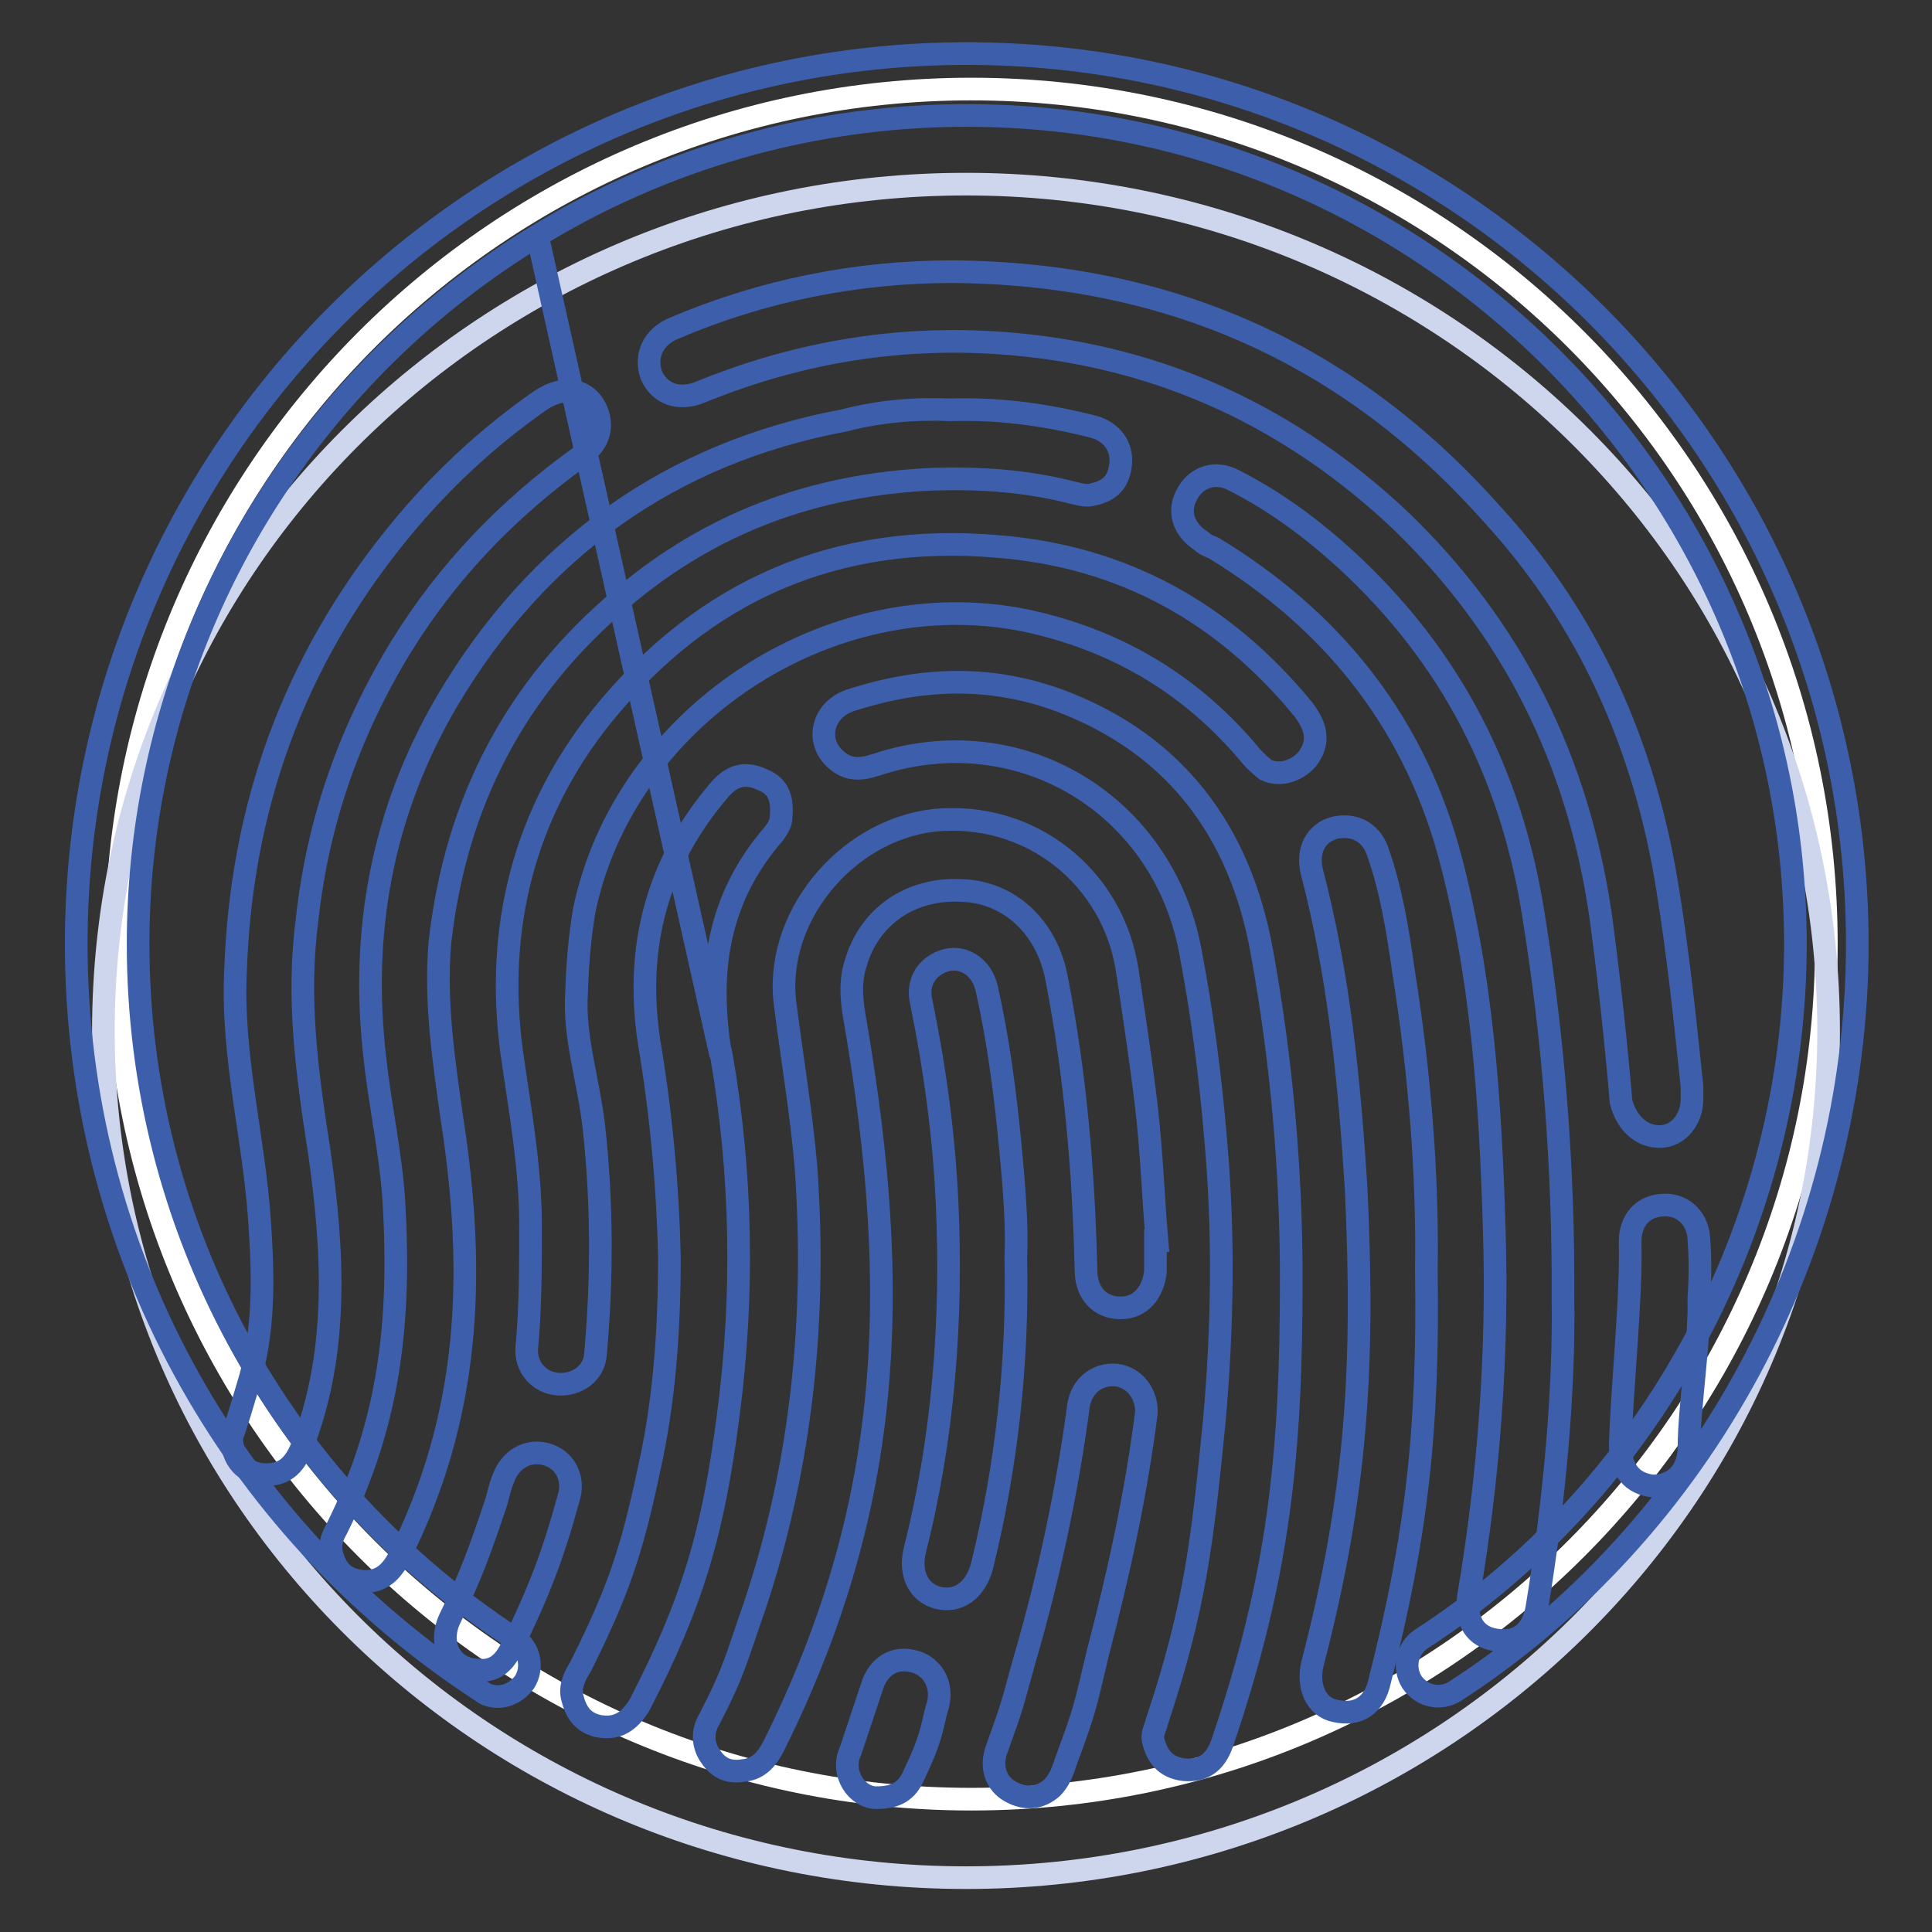
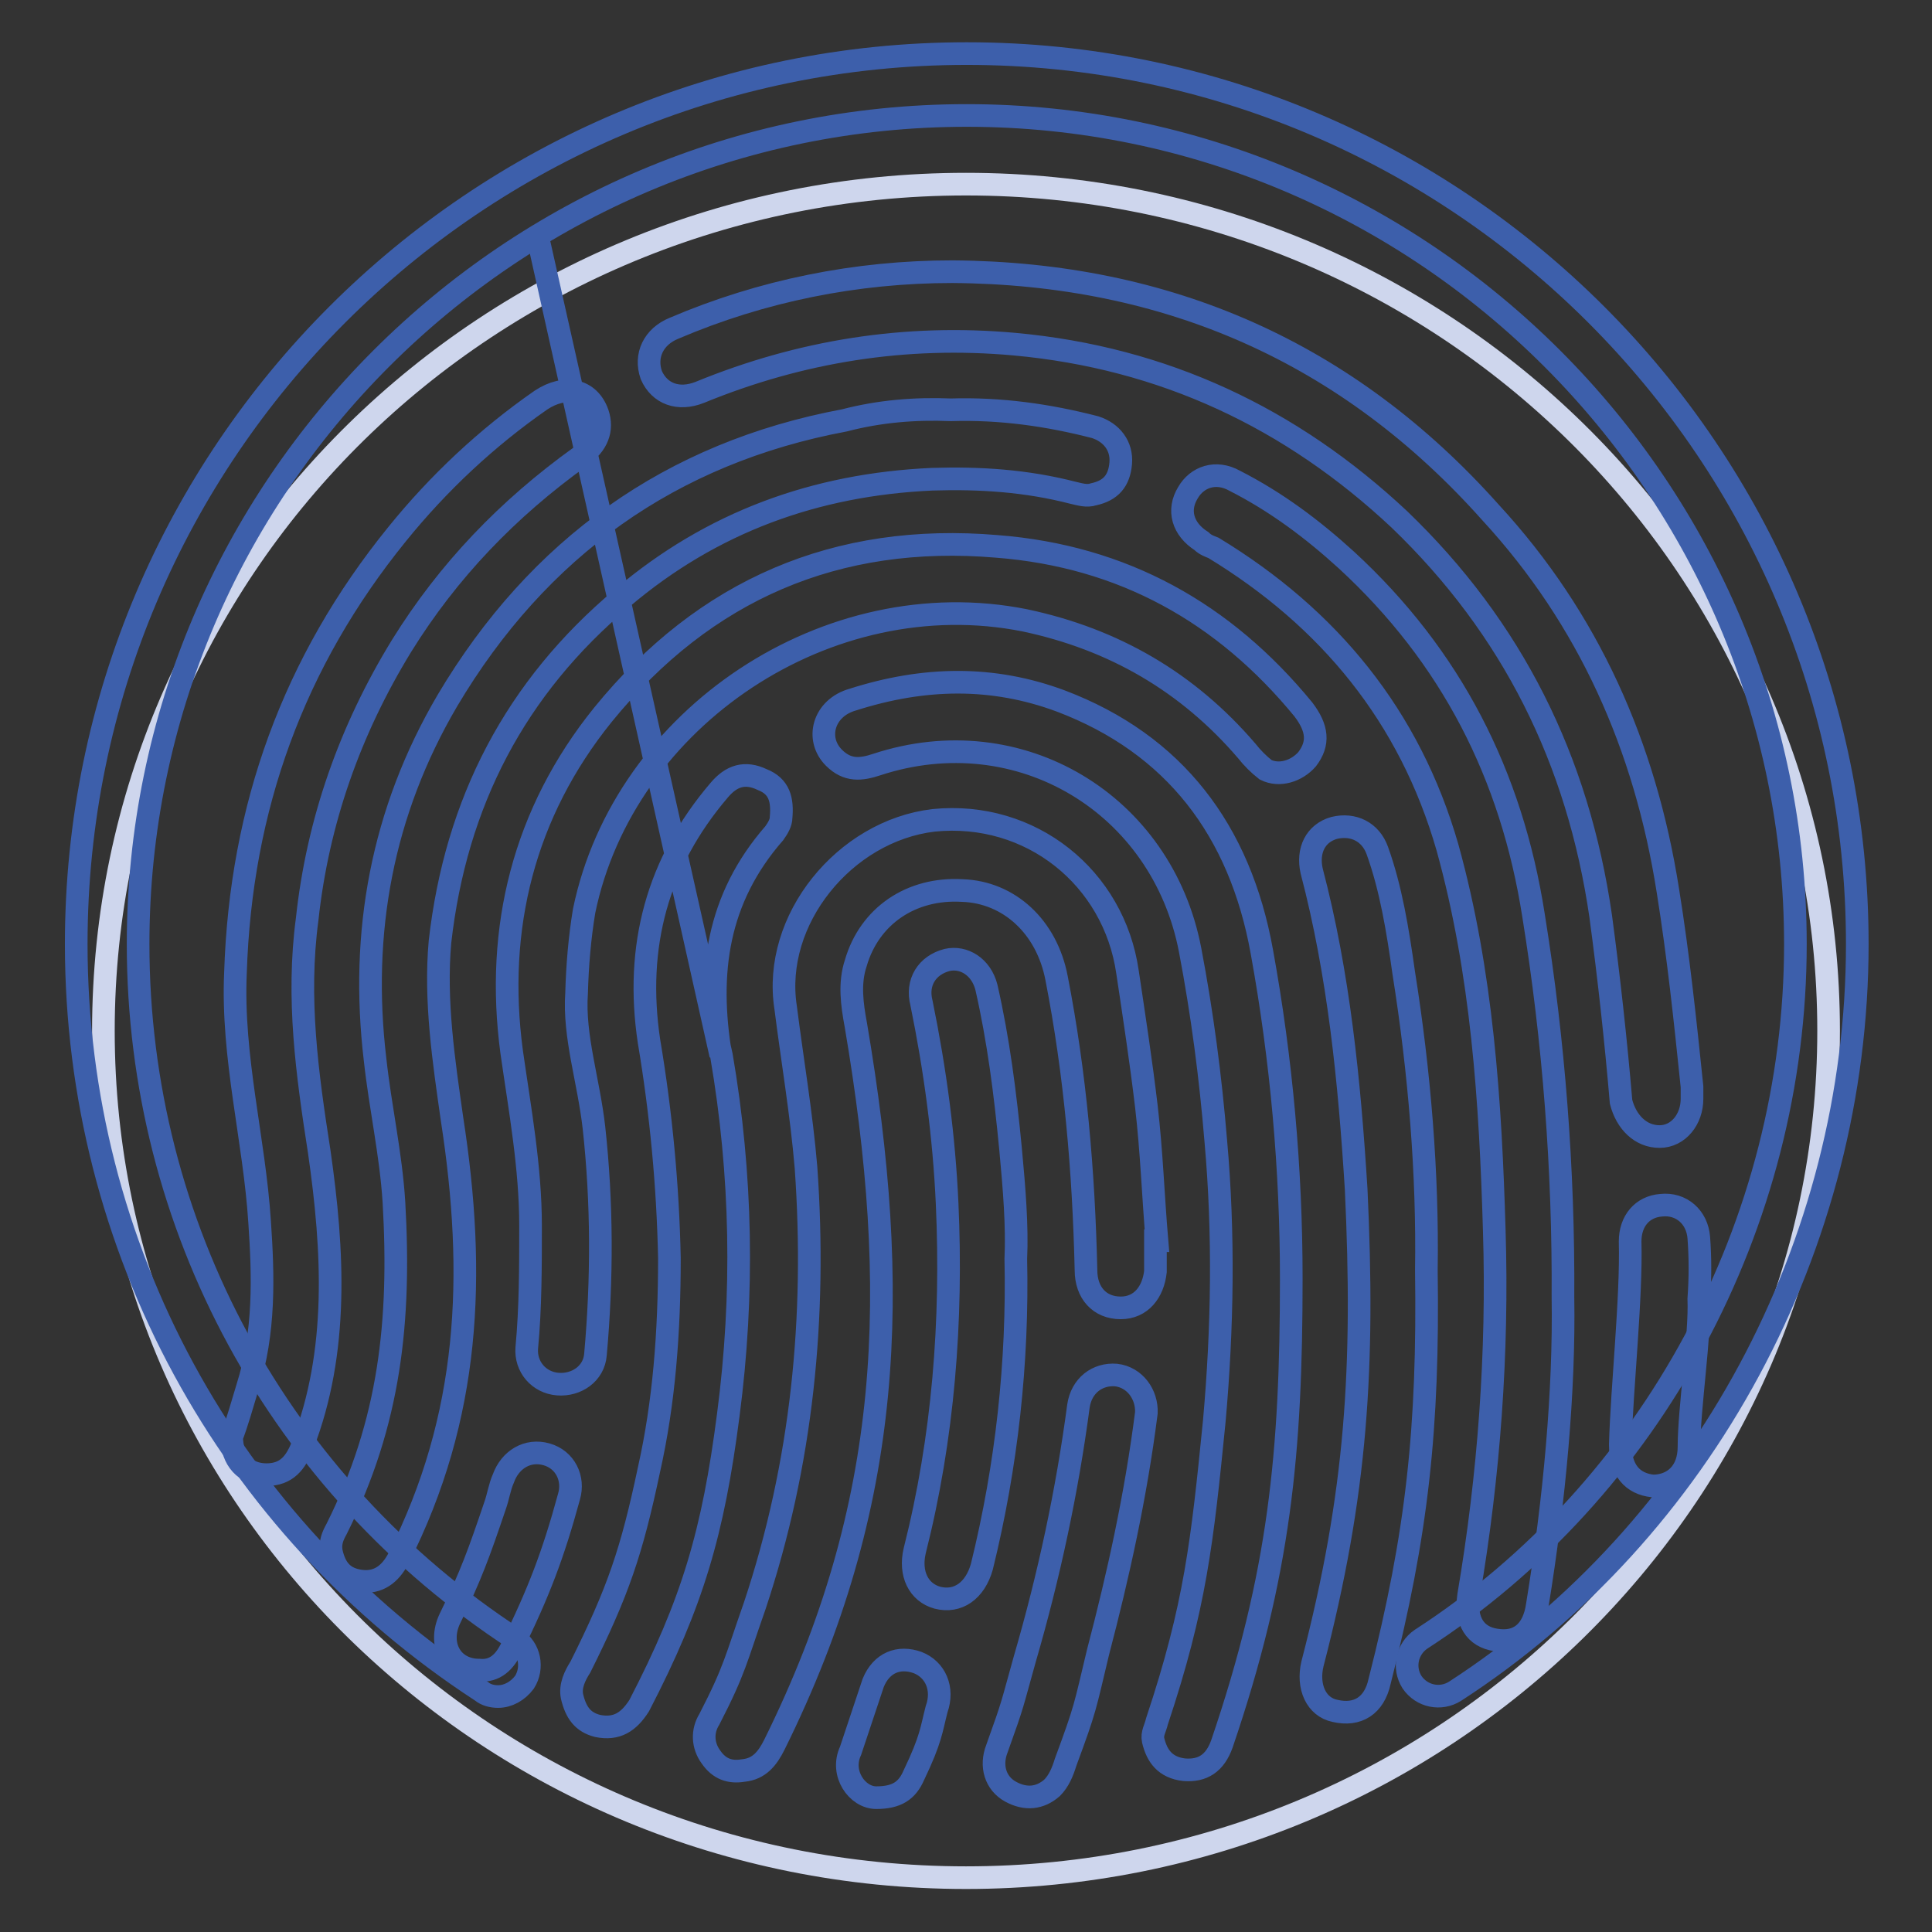
<svg xmlns="http://www.w3.org/2000/svg" version="1.1" x="0px" y="0px" viewBox="0 0 256 256" enable-background="new 0 0 256 256" xml:space="preserve">
  <rect x="0" y="0" width="256" height="256" fill="#333333" stroke="none" />
  <g>
-     <path stroke-width="3" fill-opacity="0" stroke="#ffffff" d="M15.4,125.1c0,62.6,50.7,113.3,113.3,113.3c62.6,0,113.3-50.7,113.3-113.3c0-62.6-50.7-113.3-113.3-113.3 C66.2,11.8,15.4,62.5,15.4,125.1z" />
    <path stroke-width="3" fill-opacity="0" stroke="#ced6ed" d="M13.7,136.6c0,62,51.2,112.2,114.3,112.2c63.1,0,114.3-50.3,114.3-112.2c0-62-51.2-112.2-114.3-112.2 C64.9,24.4,13.7,74.6,13.7,136.6L13.7,136.6z" />
    <path stroke-width="3" fill-opacity="0" stroke="#3d5fab" d="M66,224.8c-0.8,0-1.6-0.2-2.2-0.7c-33.6-21.9-53.7-58.9-53.7-99c0-65.1,52.9-118,118-118 c65.1,0,118,52.9,118,118c0,39.8-20.4,77.7-53.3,99c-1.9,1.2-4.4,0.7-5.7-1.2c-1.2-1.9-0.7-4.4,1.2-5.7 c30.6-19.8,49.6-55.1,49.6-92.1c0-60.5-49.3-109.8-109.8-109.8c-60.5,0-109.8,49.3-109.8,109.8c0,37.3,18.7,71.7,50,92.1 c1.9,1.2,2.4,3.8,1.2,5.7C68.6,224.1,67.3,224.8,66,224.8L66,224.8z" />
    <path stroke-width="3" fill-opacity="0" stroke="#3d5fab" d="M121.6,220.3c-2.5-0.9-4.8,0-5.9,2.7l-3,9c-1.4,3,0.9,6.2,3.4,6.2c2.7,0,4.1-0.9,5-3c2.3-4.8,2.3-6,3-8.7 C125.1,223.7,123.9,221.2,121.6,220.3L121.6,220.3z M225.1,164c-0.2-2.7-2.3-4.6-5-4.3c-2.5,0.2-4.1,2.1-4.1,4.8 c0.2,7.5-1.1,19.4-1.3,26.9c0,3.4,1.6,5.2,4.3,5.5c2.7,0,4.8-1.8,4.8-5.2c0-5,1.5-14.8,1.3-19.6C225.3,169.3,225.3,166.7,225.1,164 L225.1,164z M72.4,192.7c-2.5-0.7-4.8,0.7-5.7,3.2c-0.5,1.1-0.7,2.5-1.1,3.6c-2.1,6.2-3.2,9.3-6,15c-1.6,3.4,0.2,6.8,3.9,6.8 c2.1,0.2,3.4-1.1,4.3-3c3.6-7.3,5.5-12.3,7.6-20C76.1,195.9,74.9,193.4,72.4,192.7L72.4,192.7z M147.9,182.2 c-2.5-0.2-4.6,1.4-5,4.1c-1.5,11.3-3.9,22.5-7.1,33.5c-1.8,6.4-1.4,5.5-3.7,11.9c-0.9,2.3-0.2,4.6,1.8,5.7c2,1.1,3.9,0.9,5.5-0.5 c0.9-0.9,1.4-2.1,1.8-3.4c2.7-7.3,2.5-7.1,4.3-14.6c2.7-10.3,5-20.7,6.4-31.7C152,184.8,150.4,182.5,147.9,182.2L147.9,182.2z  M134.6,166.8c0.2-4.3-0.2-9.3-0.7-14.6c-0.7-7.3-1.6-14.4-3.2-21.4c-0.7-2.7-3-4.1-5.2-3.6c-2.7,0.7-4.1,3-3.4,5.7 c1.8,8.8,3,17.7,3.4,26.6c0.7,15.5-0.5,31-4.3,46c-0.7,3,0.5,5.5,3,6.2c2.7,0.7,5-0.9,5.9-4.1C133.4,194.2,134.9,180.5,134.6,166.8 L134.6,166.8z M182.5,112.7c-0.9-2.5-3.2-3.6-5.7-3c-2.5,0.7-3.6,3-3,5.7c3.6,13.7,5,27.8,5.9,42.2c1.1,23.5,0.1,40.2-5.8,62.9 c-0.7,3,0.5,5.7,3,6.2c3,0.7,5.2-0.7,5.9-3.9c5-19.6,6.5-33.6,6.2-54.5c0.2-12.8-0.9-26.2-3-39.4 C185.2,123.2,184.3,117.7,182.5,112.7L182.5,112.7z M71.3,31.6l24.2,108.2c-1.8-10.9-0.5-20.7,7.1-29.4c0.5-0.7,0.9-1.4,0.9-2.1 c0.2-2.3-0.2-4.1-2.5-5c-2.3-1.1-4.1-0.5-5.7,1.4c-8.2,9.6-11.2,20.7-9.3,33.3c1.6,9.5,2.5,19.1,2.7,28.7c0,9.8-0.7,19.1-2.7,28 c-2.3,10.9-4.1,16.2-9.1,26.2c-0.7,1.1-1.4,2.5-1.1,3.9c0.5,2.1,1.4,3.4,3.4,3.9c2.5,0.5,4.1-0.5,5.5-2.7 c7.1-13.7,9.8-23,11.8-38.5c2.1-16,1.8-31.9-0.9-47.6L71.3,31.6z M42.3,152.6c-1.6-10.3-3-20.3-1.6-30.8c1.4-13,5.7-25.1,12.5-36.2 c6.2-10,14.1-18.2,23.7-25.1c2.3-1.6,3-3.6,2.3-5.7c-1.1-3.2-4.3-3.9-7.5-1.8C64.5,58,58.1,64,52.6,70.8 C38.9,87.7,31.9,107,31.2,128.9c-0.5,11.2,2.5,22.1,3.2,33c0.5,7.3,0.7,14.6-1.6,21.9c-0.7,2.3-1.4,4.8-2.1,6.6c0,3,1.8,5,4.6,5 c2.7,0,3.9-1.6,4.8-3.9C44.9,179.1,44.2,165.8,42.3,152.6z M178.4,74.2c-4.5-4.1-9.3-7.7-14.8-10.5c-2.5-1.4-5-0.5-6.2,1.6 c-1.4,2.3-0.7,4.8,1.8,6.4c0.5,0.5,1.1,0.7,1.6,0.9c15.3,9.3,26,22.3,31,39.7c4.6,16.6,5.7,33.7,6.2,50.8 c0.5,16.2-0.7,32.4-3.4,48.3c-0.5,3.4,0.9,5.5,3.6,5.9c3,0.5,5-1.1,5.5-4.6c2.3-14.1,3.6-28.5,3.4-40.8c0.1-16.9-1.2-33.9-3.9-50.6 C200.3,102.7,192.3,87,178.4,74.2L178.4,74.2z M140.6,92.9c-9.1-3.4-18.2-3.2-27.6-0.2c-3.9,1.1-5,5.2-2.5,7.7 c1.8,1.8,3.6,1.6,5.7,0.9c18.9-6.2,37.8,5.2,41.5,24.6c1.6,8.4,2.7,16.8,3.4,25.3c1.1,12.3,0.9,24.8-0.2,37.1 c-1.6,16-2.5,24.5-7.6,39.8c-0.2,0.9-0.7,1.6-0.5,2.5c0.5,2.1,1.6,3.6,4.1,3.9c2.5,0.2,4.1-0.9,5-3.4c7.7-22.6,9.2-38.7,9.2-61.7 c0-14.5-1.3-29-3.9-43.3C164.3,110,155.6,98.6,140.6,92.9L140.6,92.9z M77.4,120.7C82.7,95,109.8,77,135.8,82.2 c11.8,2.5,21.6,8.2,29.4,17.3c0.7,0.9,1.6,1.8,2.5,2.5c1.8,0.9,4.1,0.2,5.5-1.4c1.6-2.1,1.4-4.1-0.5-6.6 c-10.5-12.8-23.9-20.3-40.6-21.6c-21.2-1.8-38.7,5.7-52.2,22.3c-10.5,13-14.3,28.3-12.1,44.7c1.1,7.7,2.5,15.3,2.5,23 c0,5.5,0,10.9-0.5,16.2c-0.2,2.5,1.6,4.6,4.1,4.8c2.5,0.2,4.8-1.4,5-3.9c0.9-10,0.9-20.1-0.2-30.1c-0.7-6.2-2.7-12.1-2.3-17.8 C76.5,128,76.8,124.3,77.4,120.7L77.4,120.7z M219.9,150.6c2.5,0,4.3-2.3,4.3-5V144c-0.9-8.7-1.8-17.3-3.2-26 c-3-19.1-10.5-36-23.5-50.1c-18.9-21.2-42.8-31.7-71.3-31.9c-12.7,0-25.2,2.5-36.9,7.5c-2.7,1.1-3.9,3.6-3,6.2 c1.1,2.5,3.6,3.4,6.4,2.3c13.4-5.5,27.3-7.7,41.7-6.4c19.8,1.8,36.7,9.8,51,23.2c15,14.4,23.7,31.9,26.7,52.6 c1.1,8.2,2,16.4,2.7,24.6C215.5,148.7,217.4,150.6,219.9,150.6L219.9,150.6z M113.4,135.8c-0.5-2.7-0.9-5.5,0-8.2 c1.8-6.2,7.3-10,14.1-9.6c6.2,0.2,11.2,4.8,12.5,11.6c2.5,12.8,3.6,25.7,3.9,38.7c0,3,1.8,5,4.6,5c2.7,0,4.3-2.1,4.6-4.8v-4.1h0.2 c-0.5-5.9-0.7-11.8-1.4-17.8c-0.7-5.9-1.6-11.8-2.5-17.8c-1.8-12.5-12.8-21.4-25.7-20.1c-11.8,1.4-21.4,13.2-19.6,24.8 c0.9,7.1,2.1,14.1,2.7,21.2c1.4,19.8-0.5,39.2-6.8,58.1c-2.5,7.1-2.6,8.4-6,15c-1,1.6-0.9,3.5,0.2,5c1.1,1.6,2.5,2.1,4.3,1.8 c2.1-0.2,3.2-1.6,4.1-3.4C118.4,199.3,119.4,171.1,113.4,135.8L113.4,135.8z M59.9,148.3c-1.1-7.7-2.3-15.7-1.6-23.5 c2.1-18.5,10-33.7,24.2-45.6c11.8-10,25.5-15,41-15.7c6.4-0.2,12.5,0.2,18.7,1.8c0.9,0.2,1.8,0.5,2.7,0.2c2.3-0.5,3.4-1.8,3.6-4.1 c0.2-2.3-1.2-4.1-3.4-4.8c-6.2-1.6-12.5-2.5-19.1-2.3c-4.8-0.2-9.5,0.2-14.1,1.4c-23,4.3-40.6,16.9-52.6,37.1 c-8.7,14.8-11.6,30.8-9.6,47.6c0.7,6.4,2.1,12.5,2.5,18.9c0.9,15.7-0.5,29.1-7.6,43.3c-0.5,0.9-0.9,1.8-0.7,3 c0.5,2.3,1.6,3.6,3.9,3.9s3.9-0.9,5-3C62.3,187.7,63.1,169,59.9,148.3L59.9,148.3z" />
  </g>
</svg>